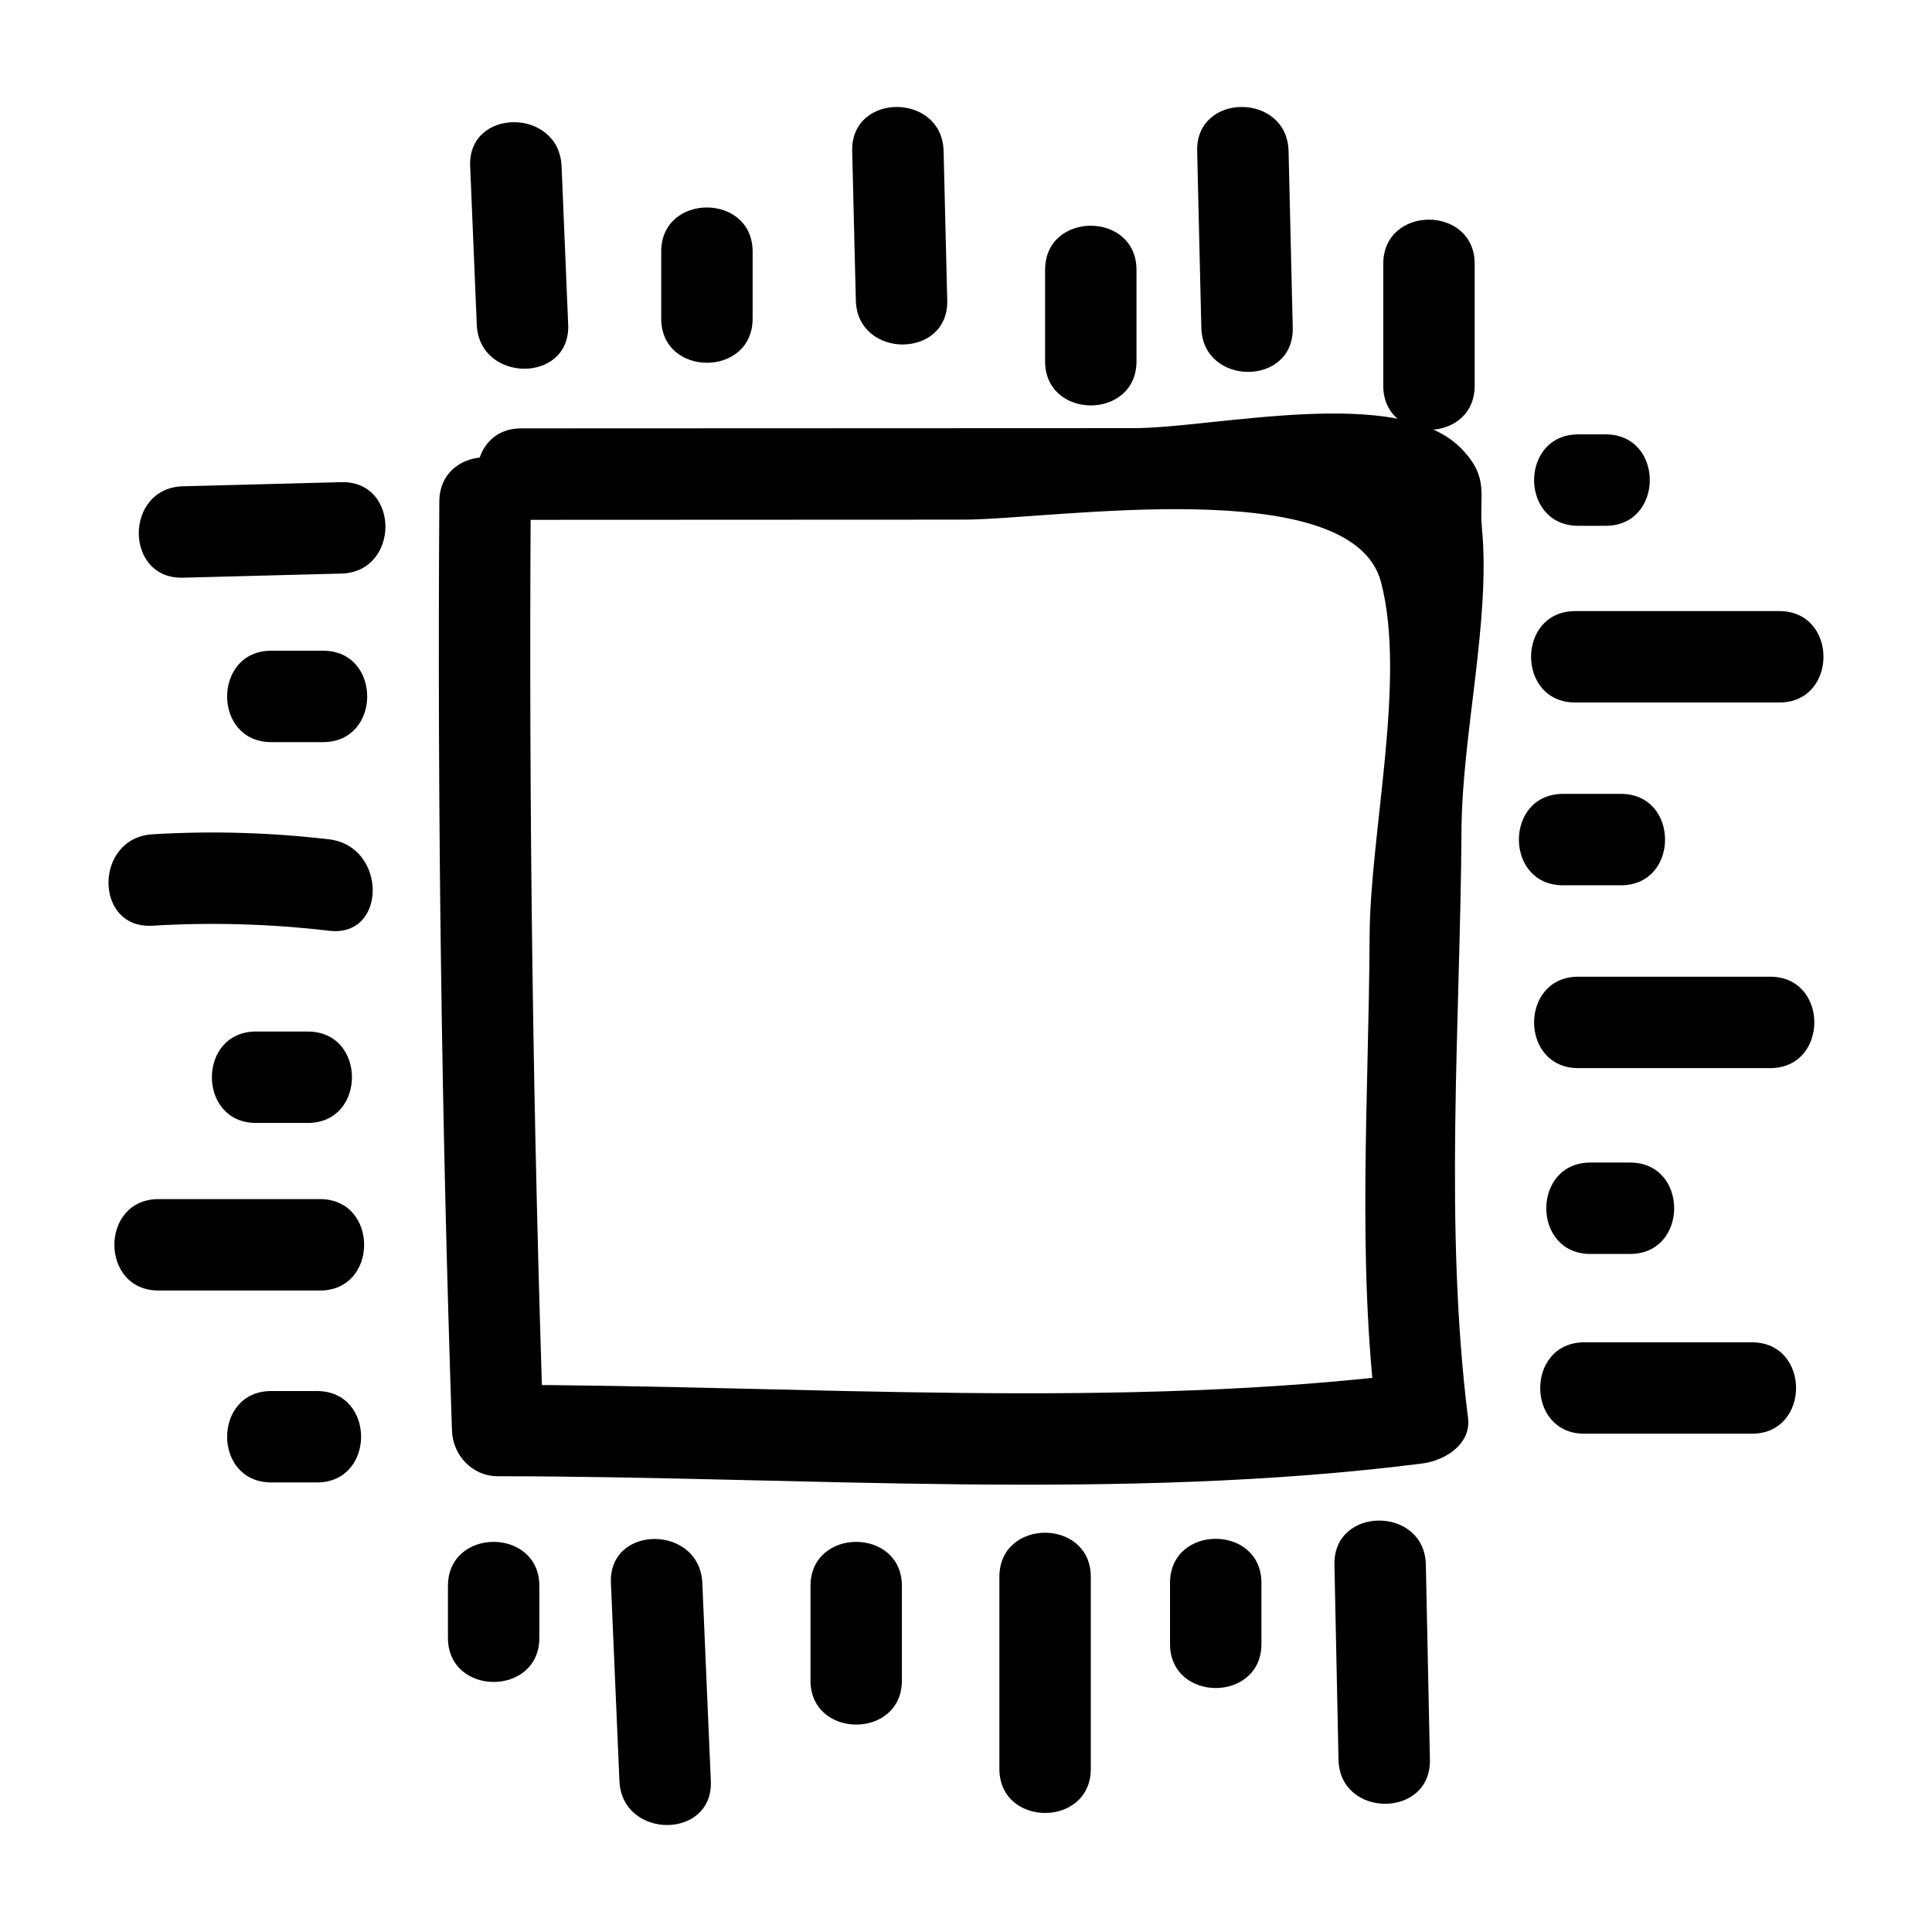
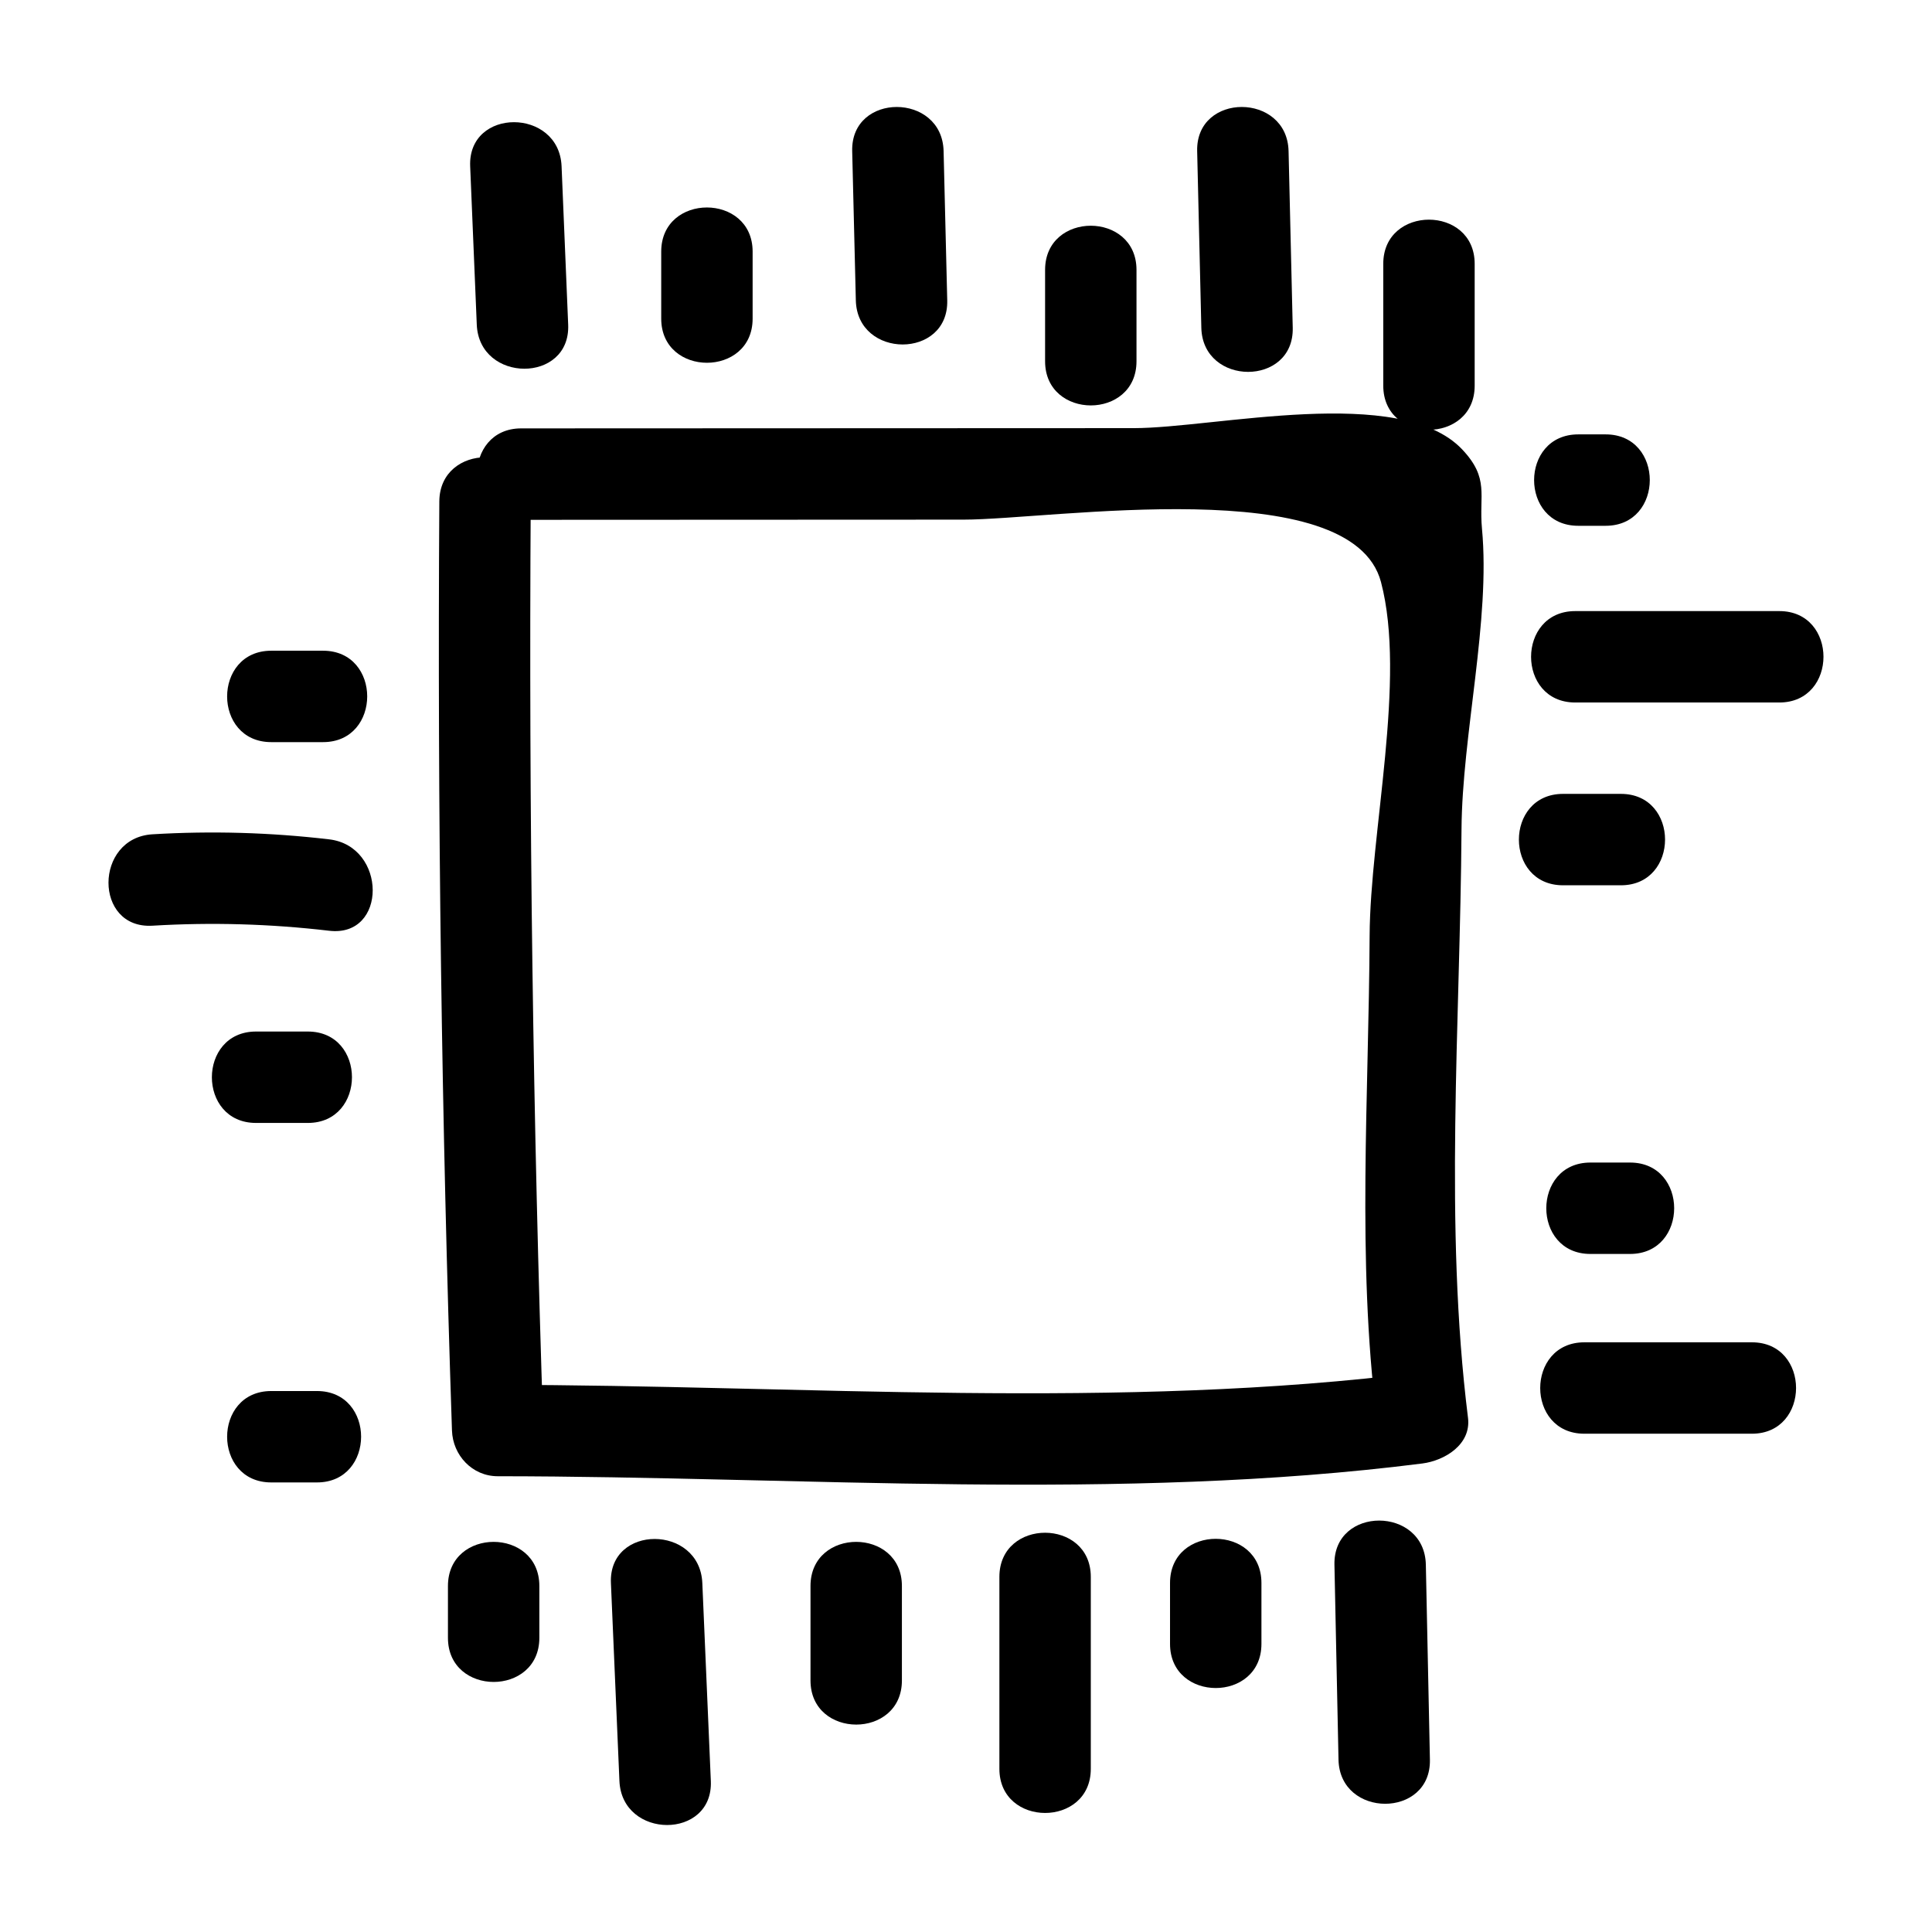
<svg xmlns="http://www.w3.org/2000/svg" fill="#000000" width="800px" height="800px" version="1.1" viewBox="144 144 512 512">
  <g>
    <path d="m282.11 281.76c39.086-0.016 78.176-0.031 117.26-0.051 23.43-0.012 102.88-12.777 110.61 16.551 6.777 25.746-2.875 66.32-3.016 93.719-0.211 42.262-3.375 85.809 1.859 127.75 4.035-4.035 8.074-8.074 12.109-12.109-80.113 10.18-164.4 3.418-245.04 3.379 4.035 4.035 8.074 8.074 12.109 12.109-2.758-82.059-3.875-164.12-3.352-246.23 0.098-15.59-24.121-15.605-24.223 0-0.523 82.105 0.594 164.17 3.352 246.23 0.219 6.547 5.371 12.105 12.109 12.109 80.66 0.043 164.95 6.797 245.04-3.379 5.848-0.742 13-4.981 12.109-12.109-6.367-51.016-2.055-104.5-1.719-155.93 0.164-25.059 7.711-55.418 5.422-79.699-0.844-8.961 2.059-13.293-5.269-21.023-16.441-17.336-65.516-5.625-87.008-5.617-54.121 0.023-108.24 0.047-162.36 0.066-15.574 0.016-15.602 24.234 0.012 24.23z" />
    <path d="m268.6 188.06c0.582 13.992 1.168 27.984 1.75 41.977 0.648 15.531 24.871 15.613 24.223 0-0.582-13.992-1.168-27.984-1.75-41.977-0.648-15.531-24.871-15.613-24.223 0z" />
    <path d="m319.23 210.68v17.762c0 15.586 24.223 15.609 24.223 0v-17.762c0-15.582-24.223-15.609-24.223 0z" />
    <path d="m369.84 184.04c0.32 13.188 0.645 26.371 0.965 39.559 0.379 15.559 24.602 15.617 24.223 0-0.32-13.188-0.645-26.371-0.965-39.559-0.379-15.559-24.602-15.617-24.223 0z" />
    <path d="m420.96 215.52v24.223c0 15.586 24.223 15.609 24.223 0v-24.223c-0.004-15.586-24.223-15.613-24.223 0z" />
    <path d="m461.26 184.04c0.367 15.605 0.738 31.215 1.105 46.82 0.367 15.562 24.59 15.617 24.223 0-0.367-15.605-0.738-31.215-1.105-46.82-0.367-15.559-24.59-15.617-24.223 0z" />
    <path d="m510.58 213.91v32.297c0 15.586 24.223 15.609 24.223 0v-32.297c0-15.586-24.223-15.609-24.223 0z" />
    <path d="m562.25 283.34h7.266c15.586 0 15.609-24.223 0-24.223h-7.266c-15.582 0-15.609 24.223 0 24.223z" />
    <path d="m561.45 330.17h54.094c15.586 0 15.609-24.223 0-24.223h-54.094c-15.586 0-15.613 24.223 0 24.223z" />
    <path d="m558.22 378.61h15.34c15.586 0 15.609-24.223 0-24.223h-15.34c-15.586 0-15.609 24.223 0 24.223z" />
-     <path d="m562.25 427.06h50.867c15.586 0 15.609-24.223 0-24.223h-50.867c-15.582 0-15.609 24.223 0 24.223z" />
    <path d="m565.48 476.31h10.496c15.586 0 15.609-24.223 0-24.223h-10.496c-15.586 0-15.609 24.223 0 24.223z" />
    <path d="m563.87 523.95h44.406c15.586 0 15.609-24.223 0-24.223h-44.406c-15.586 0-15.613 24.223 0 24.223z" />
-     <path d="m234.45 271.78c-13.992 0.363-27.984 0.727-41.977 1.09-15.559 0.406-15.617 24.629 0 24.223 13.992-0.363 27.984-0.727 41.977-1.09 15.559-0.406 15.617-24.629 0-24.223z" />
+     <path d="m234.45 271.78z" />
    <path d="m215.89 340.67h13.727c15.586 0 15.609-24.223 0-24.223h-13.727c-15.586 0-15.613 24.223 0 24.223z" />
    <path d="m184.41 389.32c15.668-0.938 31.234-0.488 46.824 1.34 15.449 1.816 15.32-22.422 0-24.223-15.59-1.832-31.156-2.277-46.824-1.34-15.492 0.926-15.598 25.152 0 24.223z" />
    <path d="m211.85 441.59h13.727c15.586 0 15.609-24.223 0-24.223h-13.727c-15.586 0-15.613 24.223 0 24.223z" />
-     <path d="m186.01 486h42.793c15.586 0 15.609-24.223 0-24.223h-42.793c-15.582 0-15.609 24.223 0 24.223z" />
    <path d="m215.89 536.86h12.109c15.586 0 15.609-24.223 0-24.223h-12.109c-15.586 0-15.613 24.223 0 24.223z" />
    <path d="m262.71 564.31v13.727c0 15.586 24.223 15.609 24.223 0v-13.727c0-15.586-24.223-15.609-24.223 0z" />
    <path d="m305.9 563.52c0.75 17.484 1.504 34.969 2.254 52.453 0.668 15.527 24.891 15.613 24.223 0-0.75-17.484-1.504-34.969-2.254-52.453-0.668-15.527-24.895-15.609-24.223 0z" />
    <path d="m358.79 564.31v25.027c0 15.586 24.223 15.609 24.223 0v-25.027c0-15.586-24.223-15.609-24.223 0z" />
    <path d="m408.85 561.89v50.867c0 15.586 24.223 15.609 24.223 0v-50.867c0-15.586-24.223-15.609-24.223 0z" />
    <path d="m454.07 563.5v16.148c0 15.586 24.223 15.609 24.223 0v-16.148c0-15.582-24.223-15.609-24.223 0z" />
    <path d="m497.64 558.66c0.359 17.223 0.719 34.445 1.078 51.668 0.324 15.566 24.547 15.617 24.223 0-0.359-17.223-0.719-34.445-1.078-51.668-0.328-15.562-24.551-15.617-24.223 0z" />
  </g>
</svg>